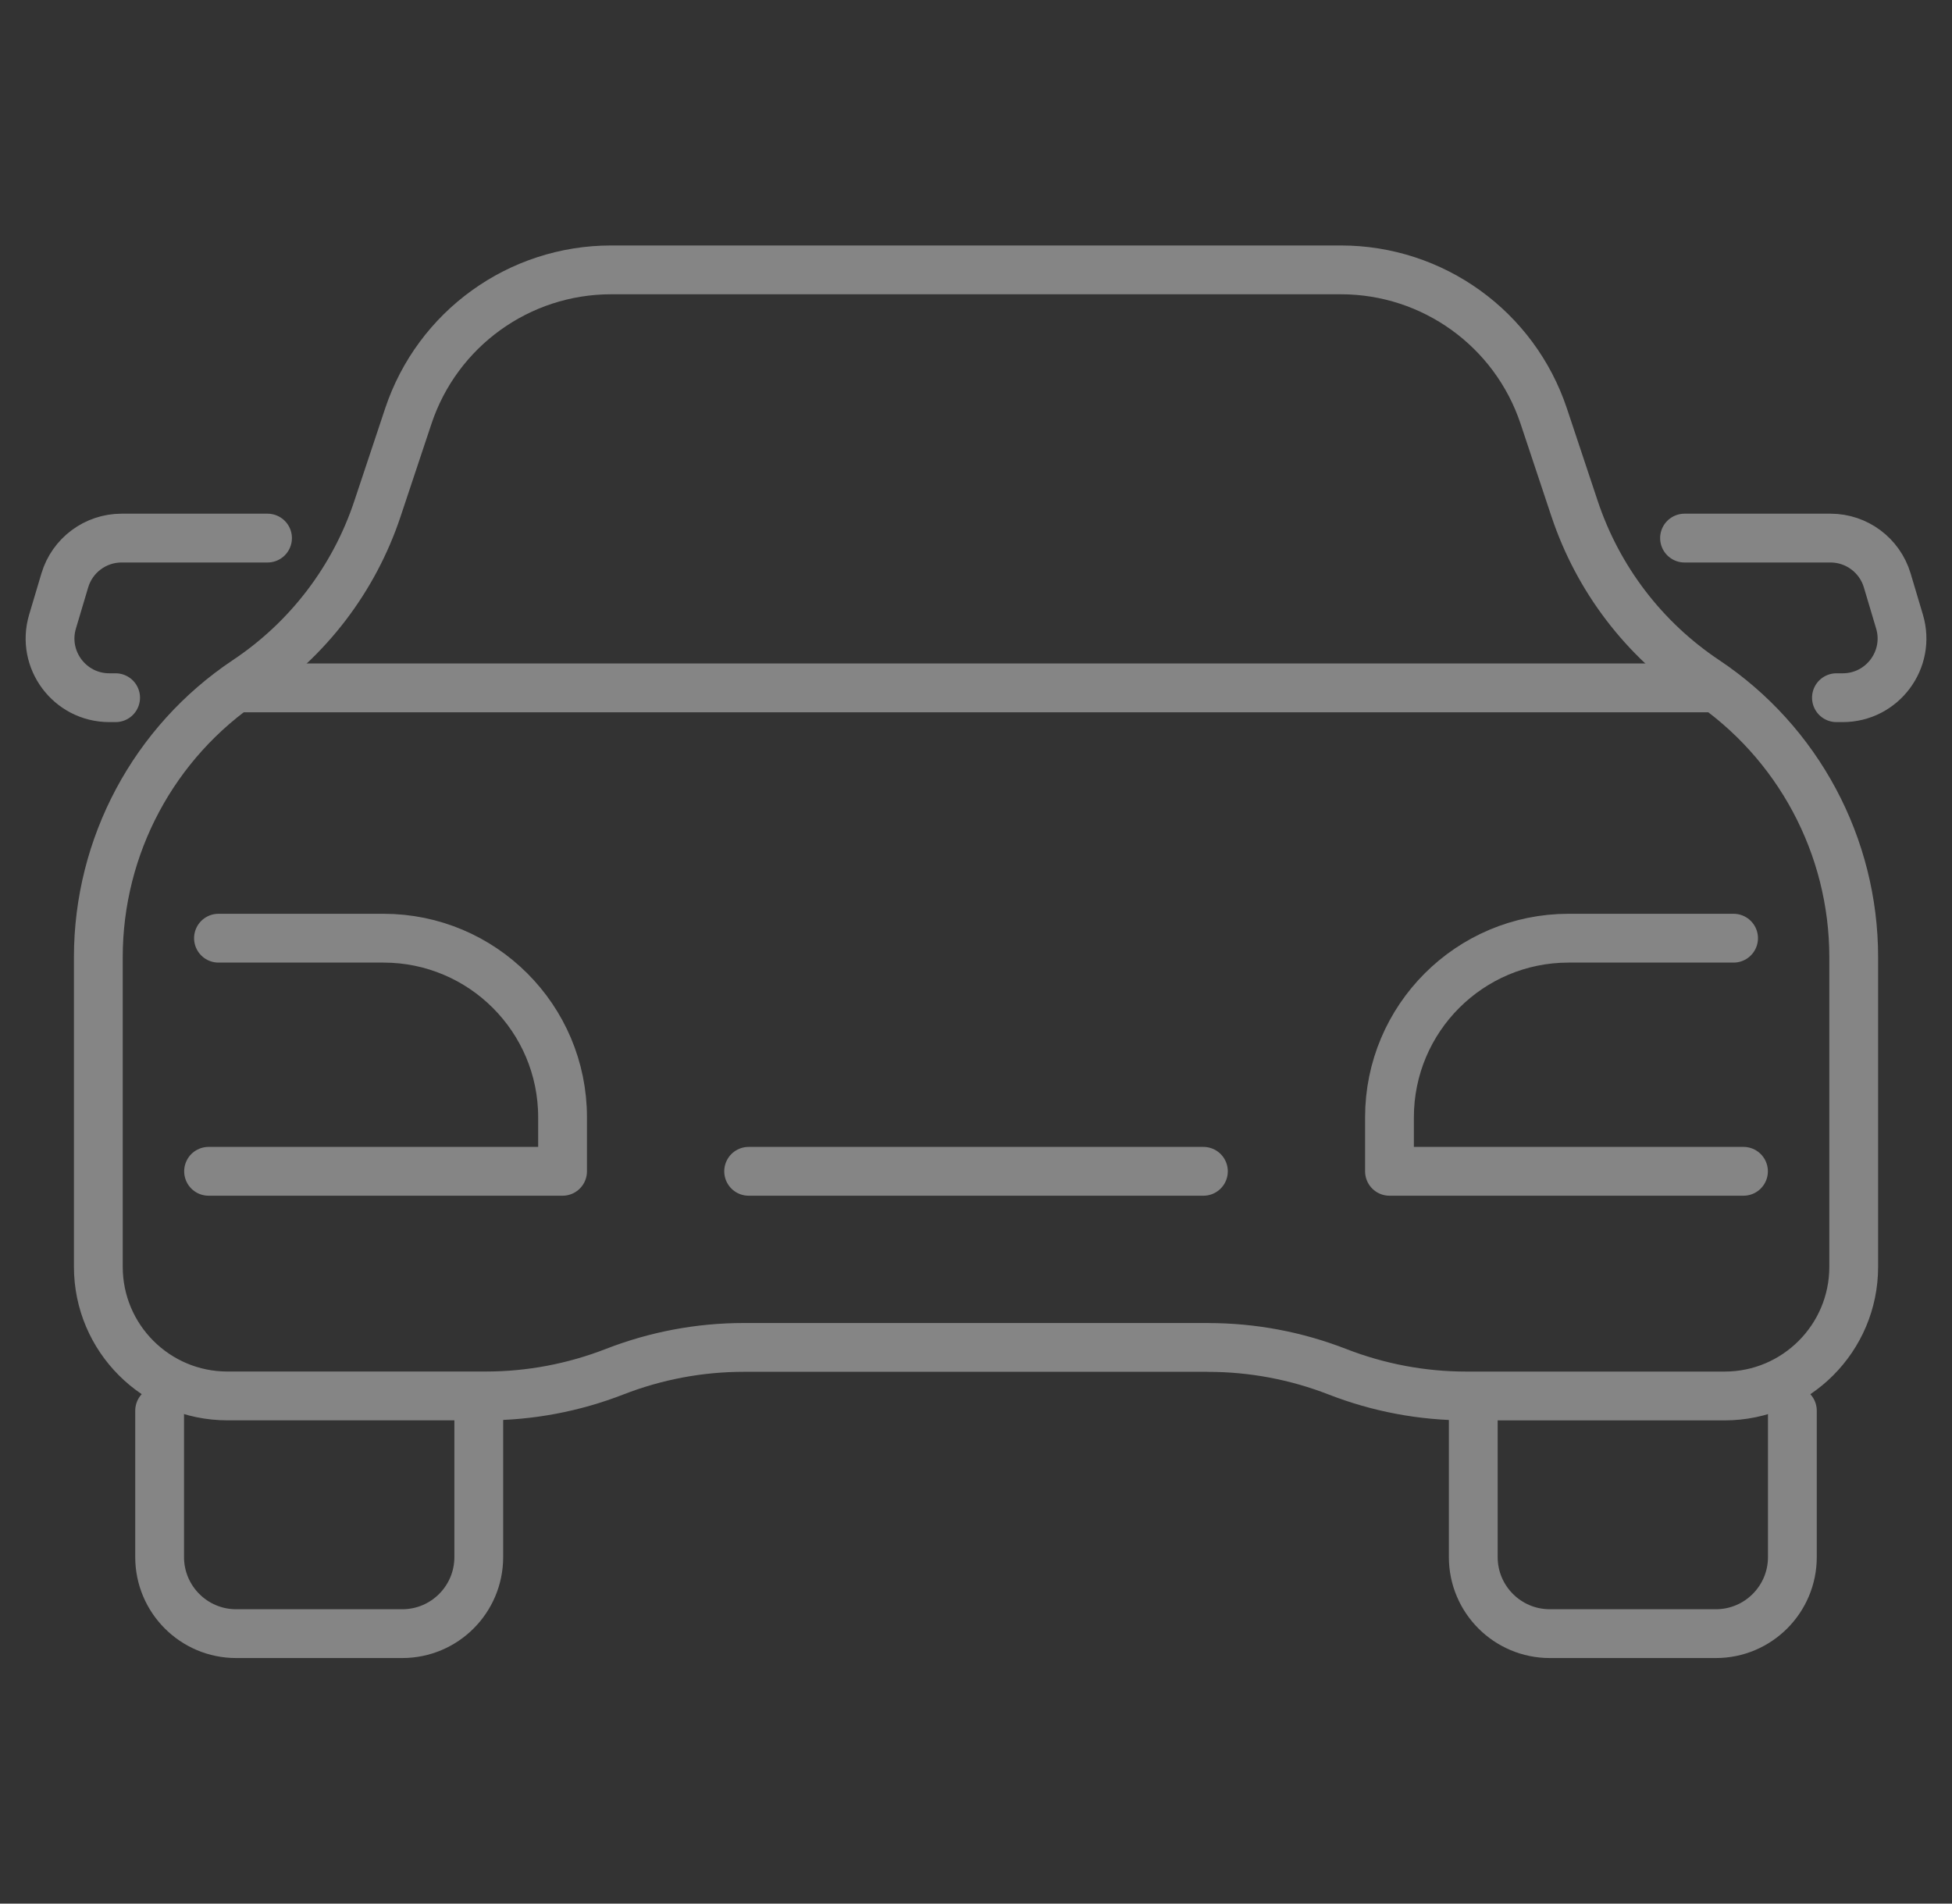
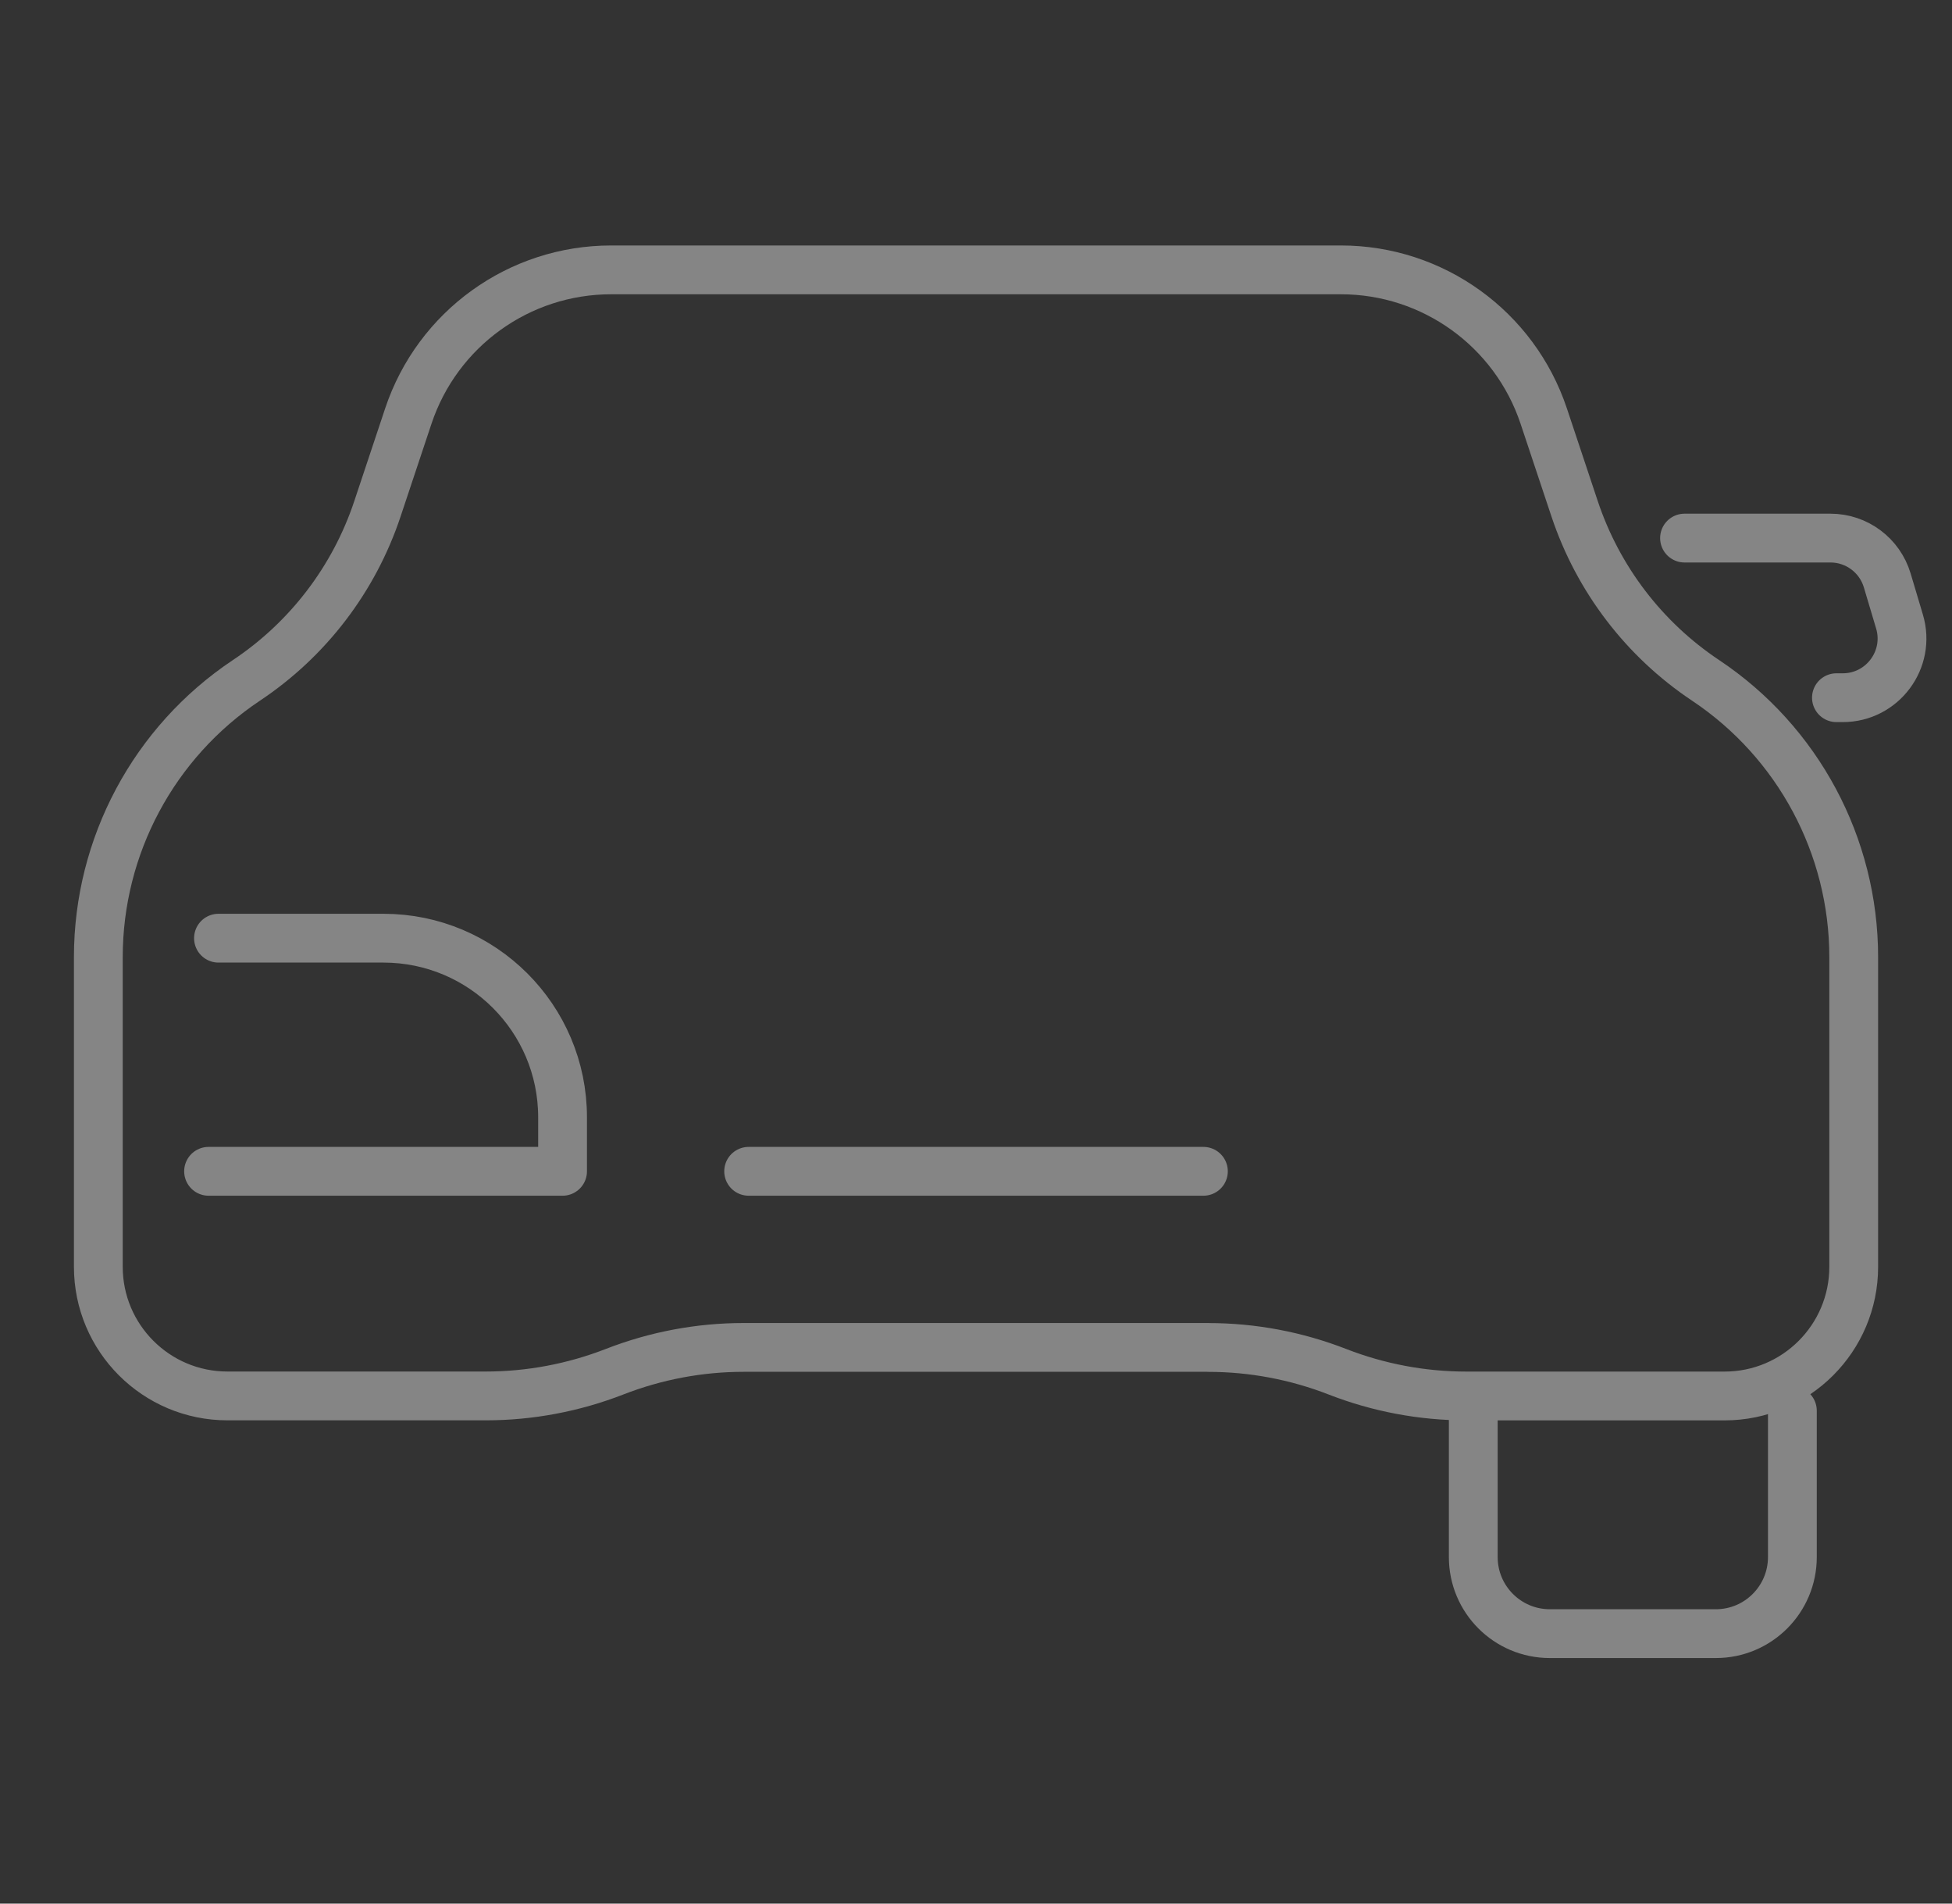
<svg xmlns="http://www.w3.org/2000/svg" version="1.1" id="Calque_1" x="0px" y="0px" width="40px" height="39px" viewBox="0 0 40 39" enable-background="new 0 0 40 39" xml:space="preserve">
  <rect x="0" y="0" width="40" height="39" fill="#333333" stroke="none" />
  <g opacity="0.4">
    <g>
-       <path fill="none" stroke="#FFFFFF" stroke-linecap="round" stroke-linejoin="round" stroke-miterlimit="10" d="M9.811,28.903V31.9    c0,0.867-0.702,1.569-1.568,1.569H4.839c-0.866,0-1.568-0.703-1.568-1.569v-2.998" />
-     </g>
+       </g>
    <path fill="none" stroke="#FFFFFF" stroke-linecap="round" stroke-linejoin="round" stroke-miterlimit="10" d="M4.477,19.221h3.381   c2.026,0,3.67,1.643,3.67,3.67v1.106H4.274" />
-     <path fill="none" stroke="#FFFFFF" stroke-linecap="round" stroke-linejoin="round" stroke-miterlimit="10" d="M2.369,14.294H2.24   c-0.813,0-1.396-0.783-1.163-1.561l0.251-0.842c0.153-0.514,0.627-0.867,1.163-0.867h2.991" />
    <path fill="none" stroke="#FFFFFF" stroke-linecap="round" stroke-linejoin="round" stroke-miterlimit="10" d="M24.762,27.606   c0.904,0,1.8,0.169,2.643,0.497l0,0c0.843,0.328,1.738,0.497,2.643,0.497h5.292c1.462,0,2.646-1.186,2.646-2.646V19.61   c0-2.278-1.139-4.406-3.034-5.67l0,0c-1.261-0.84-2.205-2.077-2.685-3.515l-0.633-1.9c-0.597-1.789-2.271-2.996-4.156-2.996H12.523   c-1.886,0-3.56,1.207-4.156,2.996l-0.633,1.9c-0.479,1.438-1.424,2.675-2.686,3.515l0,0c-1.895,1.264-3.033,3.392-3.033,5.67v6.343   c0,1.461,1.185,2.646,2.646,2.646h5.292c0.904,0,1.8-0.169,2.643-0.497l0,0c0.843-0.328,1.738-0.497,2.643-0.497H24.762z" />
-     <line fill="none" stroke="#FFFFFF" stroke-linecap="round" stroke-linejoin="round" stroke-miterlimit="10" x1="35.024" y1="14.093" x2="4.977" y2="14.093" />
    <g>
      <path fill="none" stroke="#FFFFFF" stroke-linecap="round" stroke-linejoin="round" stroke-miterlimit="10" d="M30.19,28.903V31.9    c0,0.867,0.702,1.569,1.569,1.569h3.402c0.866,0,1.568-0.703,1.568-1.569v-2.998" />
    </g>
-     <path fill="none" stroke="#FFFFFF" stroke-linecap="round" stroke-linejoin="round" stroke-miterlimit="10" d="M35.524,19.221   h-3.381c-2.026,0-3.67,1.643-3.67,3.67v1.106h7.254" />
    <line fill="none" stroke="#FFFFFF" stroke-linecap="round" stroke-linejoin="round" stroke-miterlimit="10" x1="24.66" y1="23.997" x2="15.341" y2="23.997" />
    <path fill="none" stroke="#FFFFFF" stroke-linecap="round" stroke-linejoin="round" stroke-miterlimit="10" d="M37.632,14.294   h0.129c0.813,0,1.396-0.783,1.163-1.561l-0.251-0.842c-0.154-0.514-0.626-0.867-1.163-0.867h-2.991" />
  </g>
</svg>